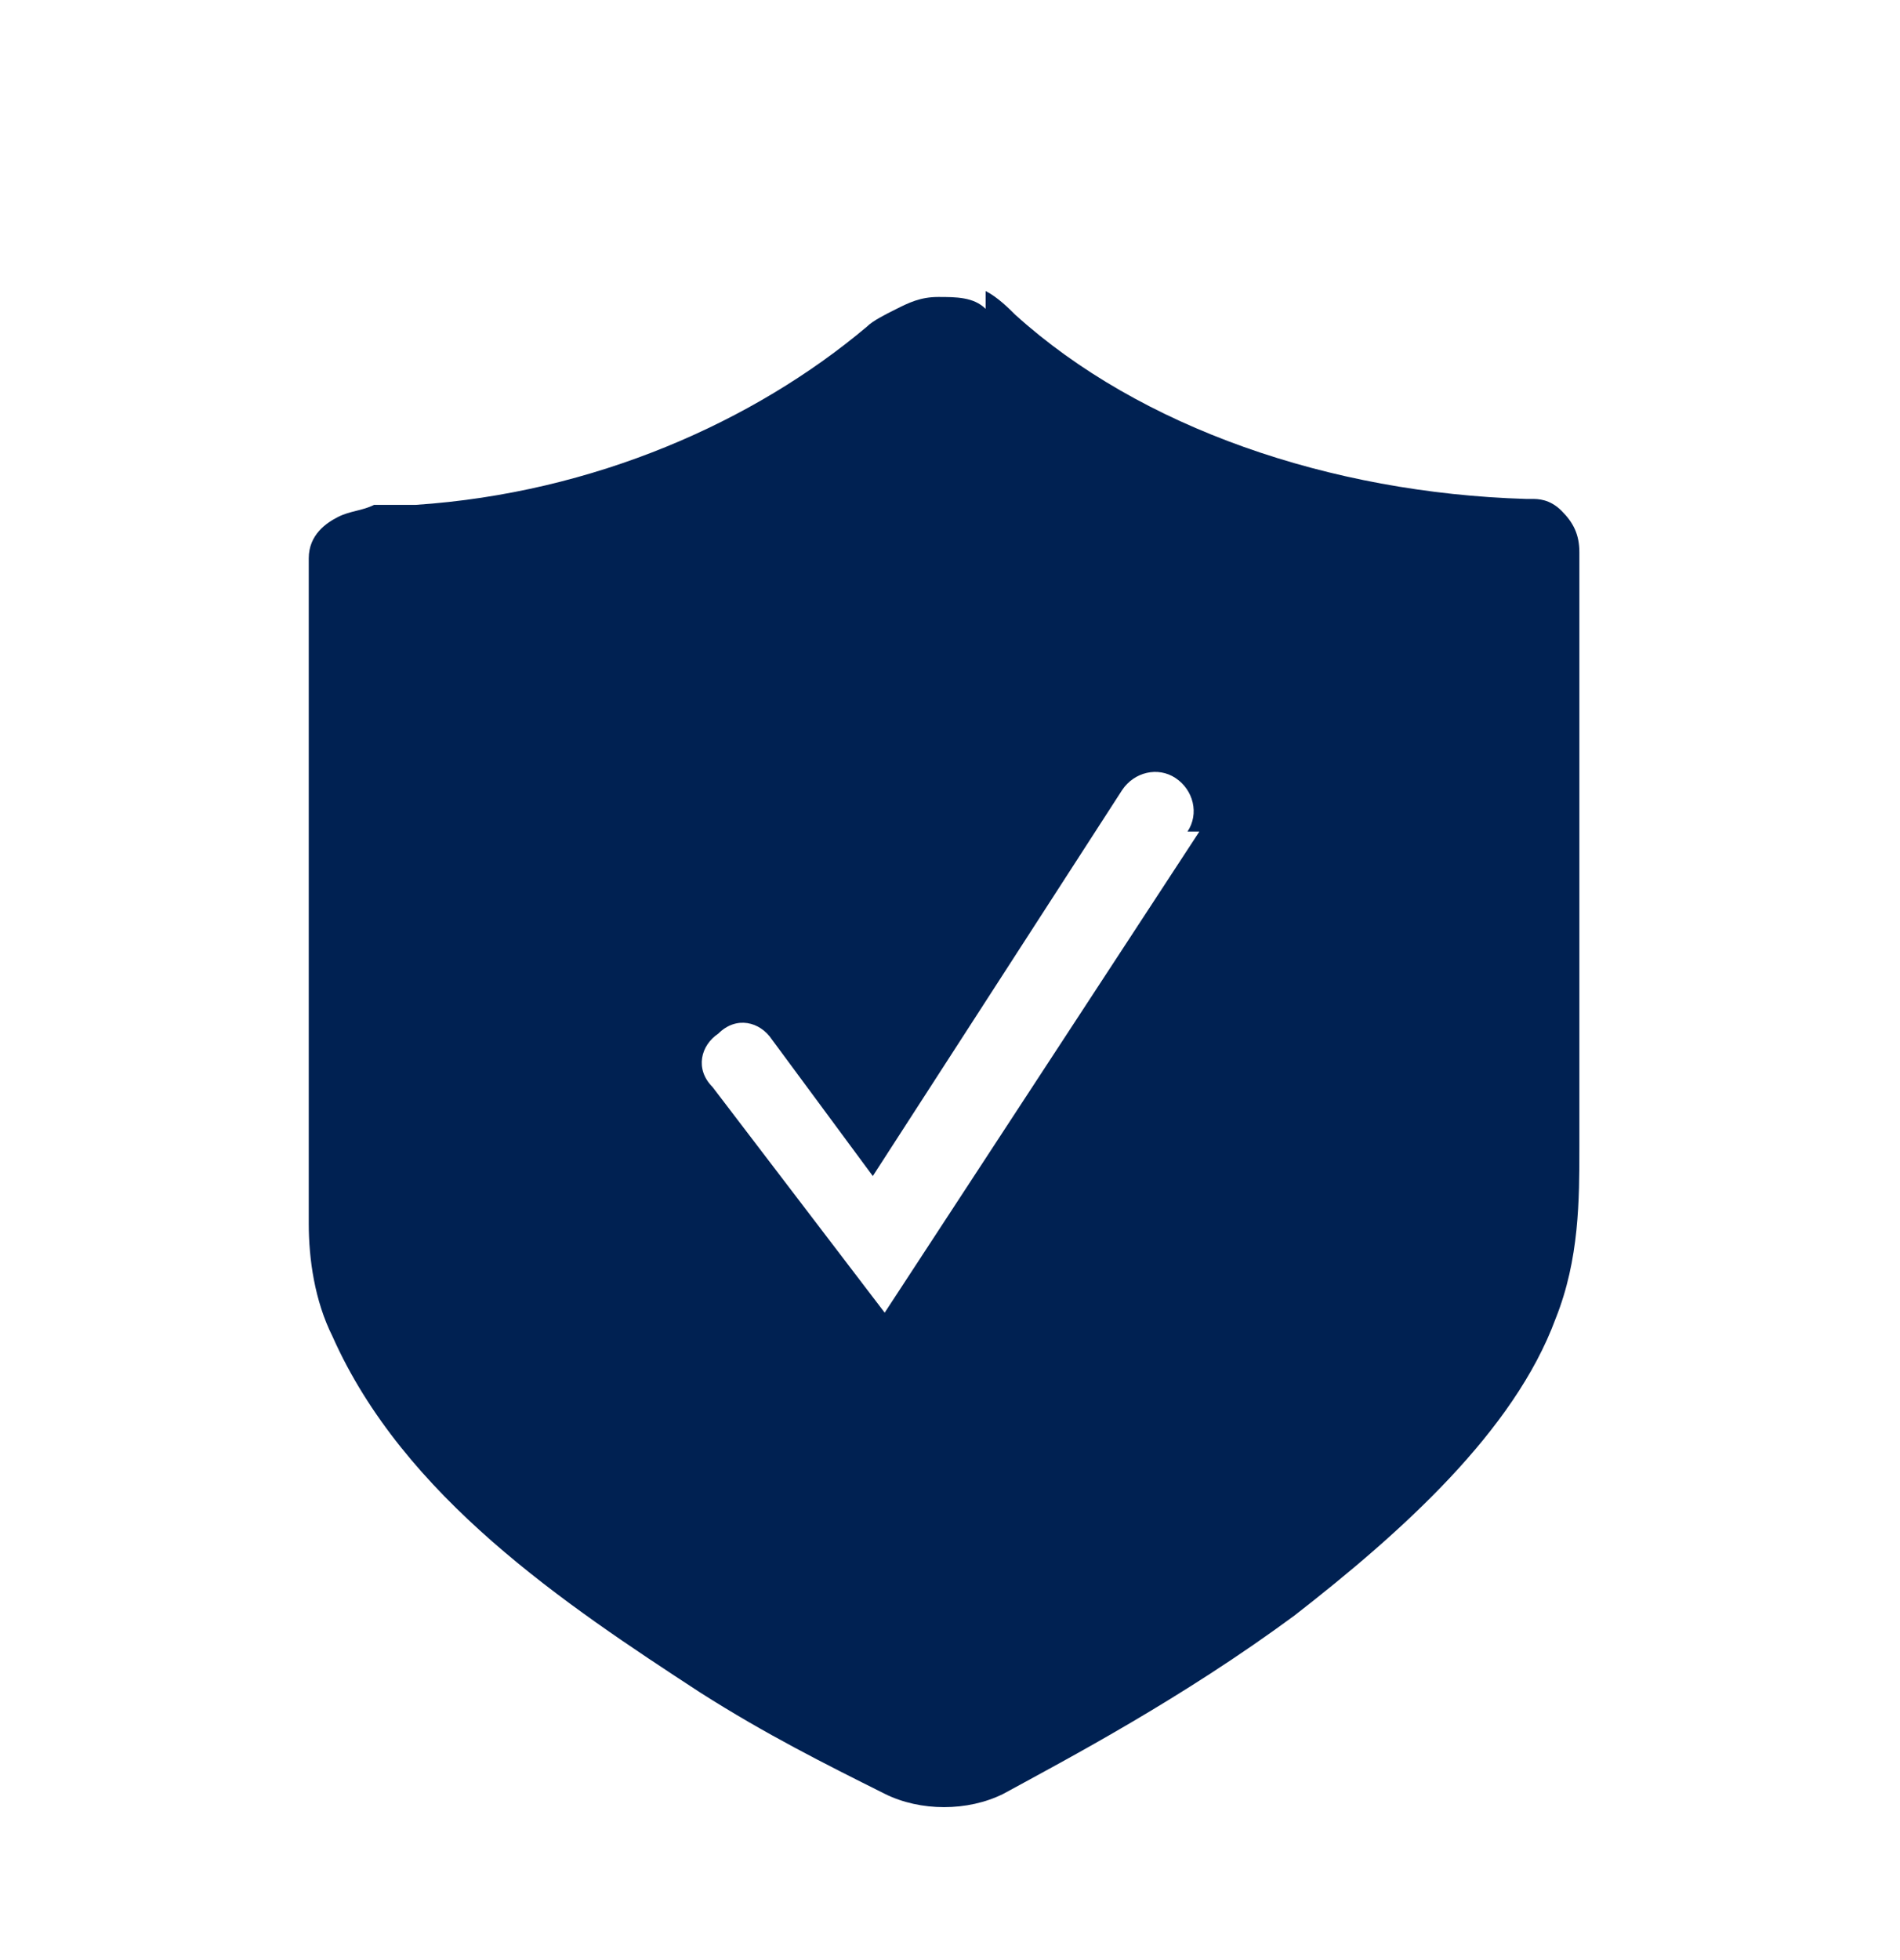
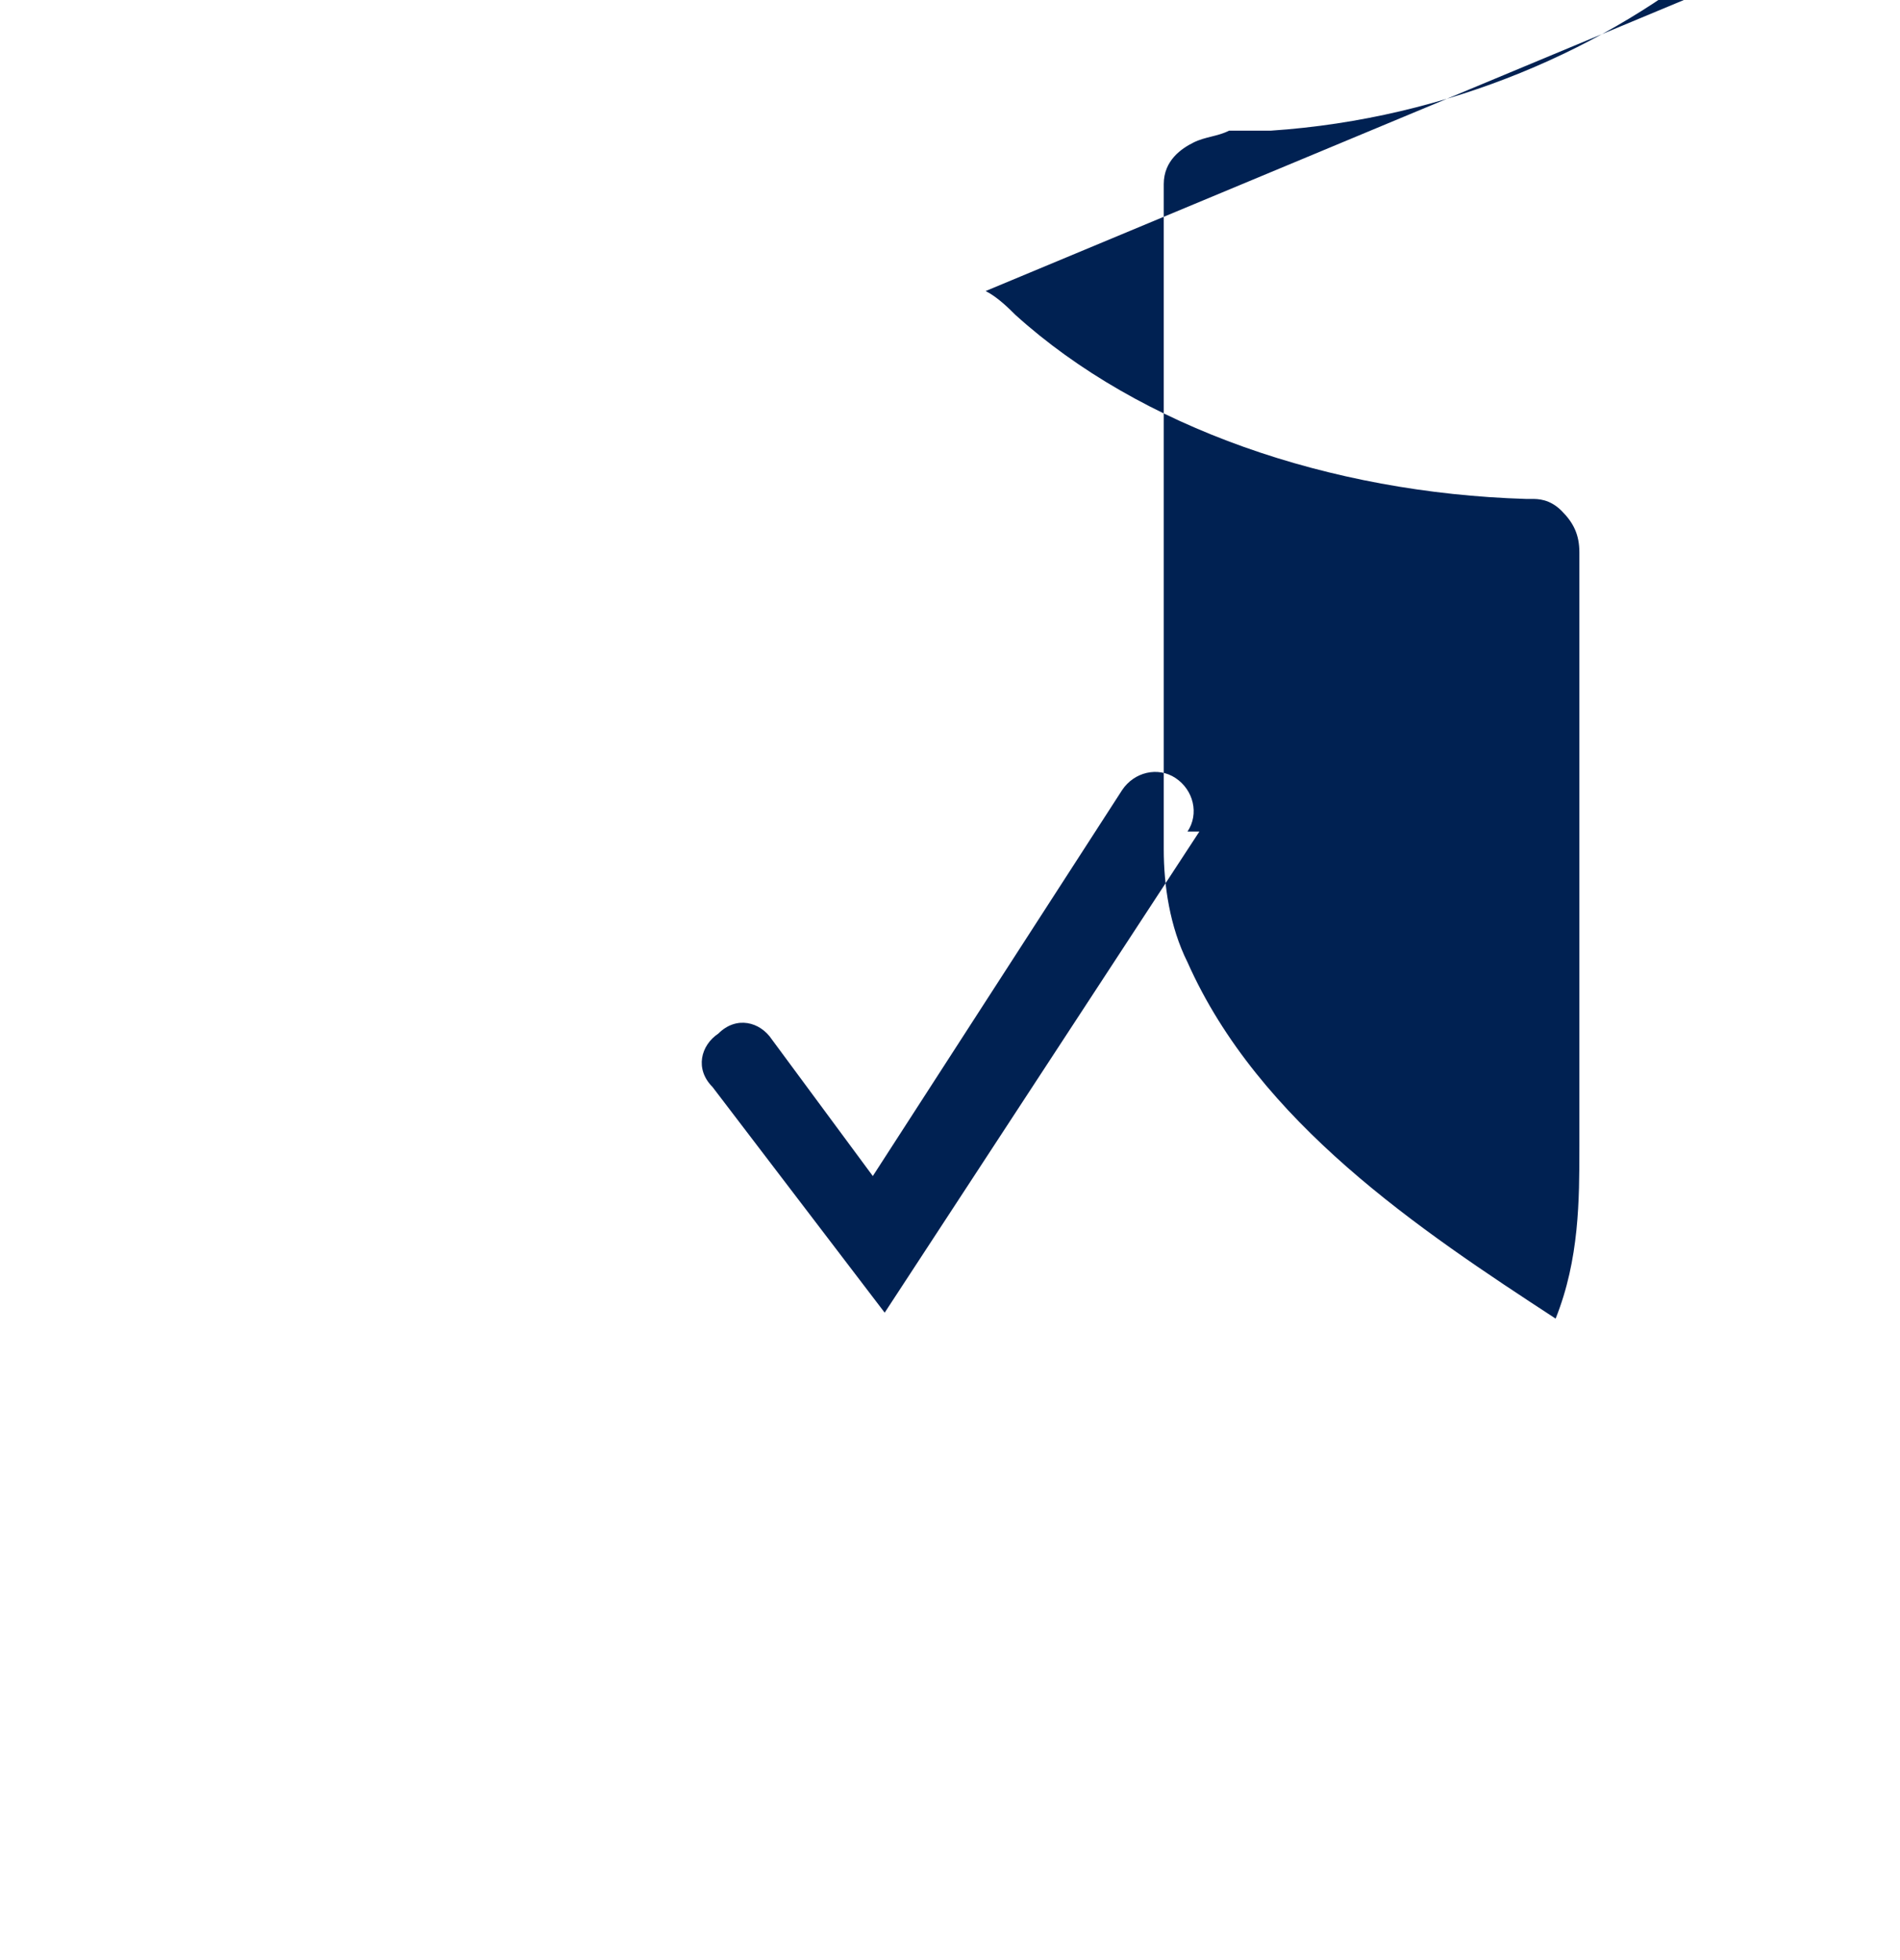
<svg xmlns="http://www.w3.org/2000/svg" viewBox="0 0 32 33" version="1.1" data-name="Layer 1" id="Layer_1">
  <defs>
    <style>
      .cls-1 {
        fill: #002152;
        fill-rule: evenodd;
        stroke-width: 0px;
      }
    </style>
  </defs>
-   <path d="M16.6,4.9c.2.1.4.3.5.4h0s0,0,0,0c2.1,1.9,5.3,3,8.6,3.1h.1s0,0,0,0c.1,0,.3,0,.5.2.2.2.3.4.3.7,0,.6,0,2.3,0,4.4v.4c0,.5,0,1.1,0,1.6,0,1.2,0,2.5,0,3.6h0c0,.9,0,1.9-.4,2.9h0c-.7,1.9-2.6,3.6-4.4,5-1.9,1.4-3.8,2.4-4.9,3-.6.3-1.4.3-2,0-1-.5-2-1-3.1-1.7h0c-2.3-1.5-5-3.3-6.2-6h0c-.3-.6-.4-1.3-.4-1.9,0-.4,0-.8,0-1.2,0-.2,0-.5,0-.7h0c0-.5,0-1,0-1.6,0-1.1,0-2.1,0-3.1,0-.2,0-.4,0-.6,0-1.3,0-2.8,0-4h0s0,0,0,0c0-.4.3-.6.5-.7.2-.1.4-.1.6-.2.1,0,.3,0,.4,0h0c.1,0,.2,0,.3,0h0s0,0,0,0c3-.2,5.7-1.4,7.6-3,.1-.1.3-.2.5-.3.2-.1.4-.2.7-.2.3,0,.6,0,.8.2ZM20,14c.2-.3.1-.7-.2-.9-.3-.2-.7-.1-.9.2l-4.2,6.5-1.7-2.3c-.2-.3-.6-.4-.9-.1-.3.2-.4.6-.1.9l2.9,3.8,5.3-8.1Z" class="cls-1" />
+   <path d="M16.6,4.9c.2.1.4.3.5.4h0s0,0,0,0c2.1,1.9,5.3,3,8.6,3.1h.1s0,0,0,0c.1,0,.3,0,.5.2.2.2.3.4.3.7,0,.6,0,2.3,0,4.4v.4c0,.5,0,1.1,0,1.6,0,1.2,0,2.5,0,3.6h0c0,.9,0,1.9-.4,2.9h0h0c-2.3-1.5-5-3.3-6.2-6h0c-.3-.6-.4-1.3-.4-1.9,0-.4,0-.8,0-1.2,0-.2,0-.5,0-.7h0c0-.5,0-1,0-1.6,0-1.1,0-2.1,0-3.1,0-.2,0-.4,0-.6,0-1.3,0-2.8,0-4h0s0,0,0,0c0-.4.3-.6.5-.7.2-.1.4-.1.6-.2.1,0,.3,0,.4,0h0c.1,0,.2,0,.3,0h0s0,0,0,0c3-.2,5.7-1.4,7.6-3,.1-.1.3-.2.5-.3.2-.1.4-.2.7-.2.3,0,.6,0,.8.2ZM20,14c.2-.3.1-.7-.2-.9-.3-.2-.7-.1-.9.2l-4.2,6.5-1.7-2.3c-.2-.3-.6-.4-.9-.1-.3.2-.4.6-.1.9l2.9,3.8,5.3-8.1Z" class="cls-1" />
</svg>